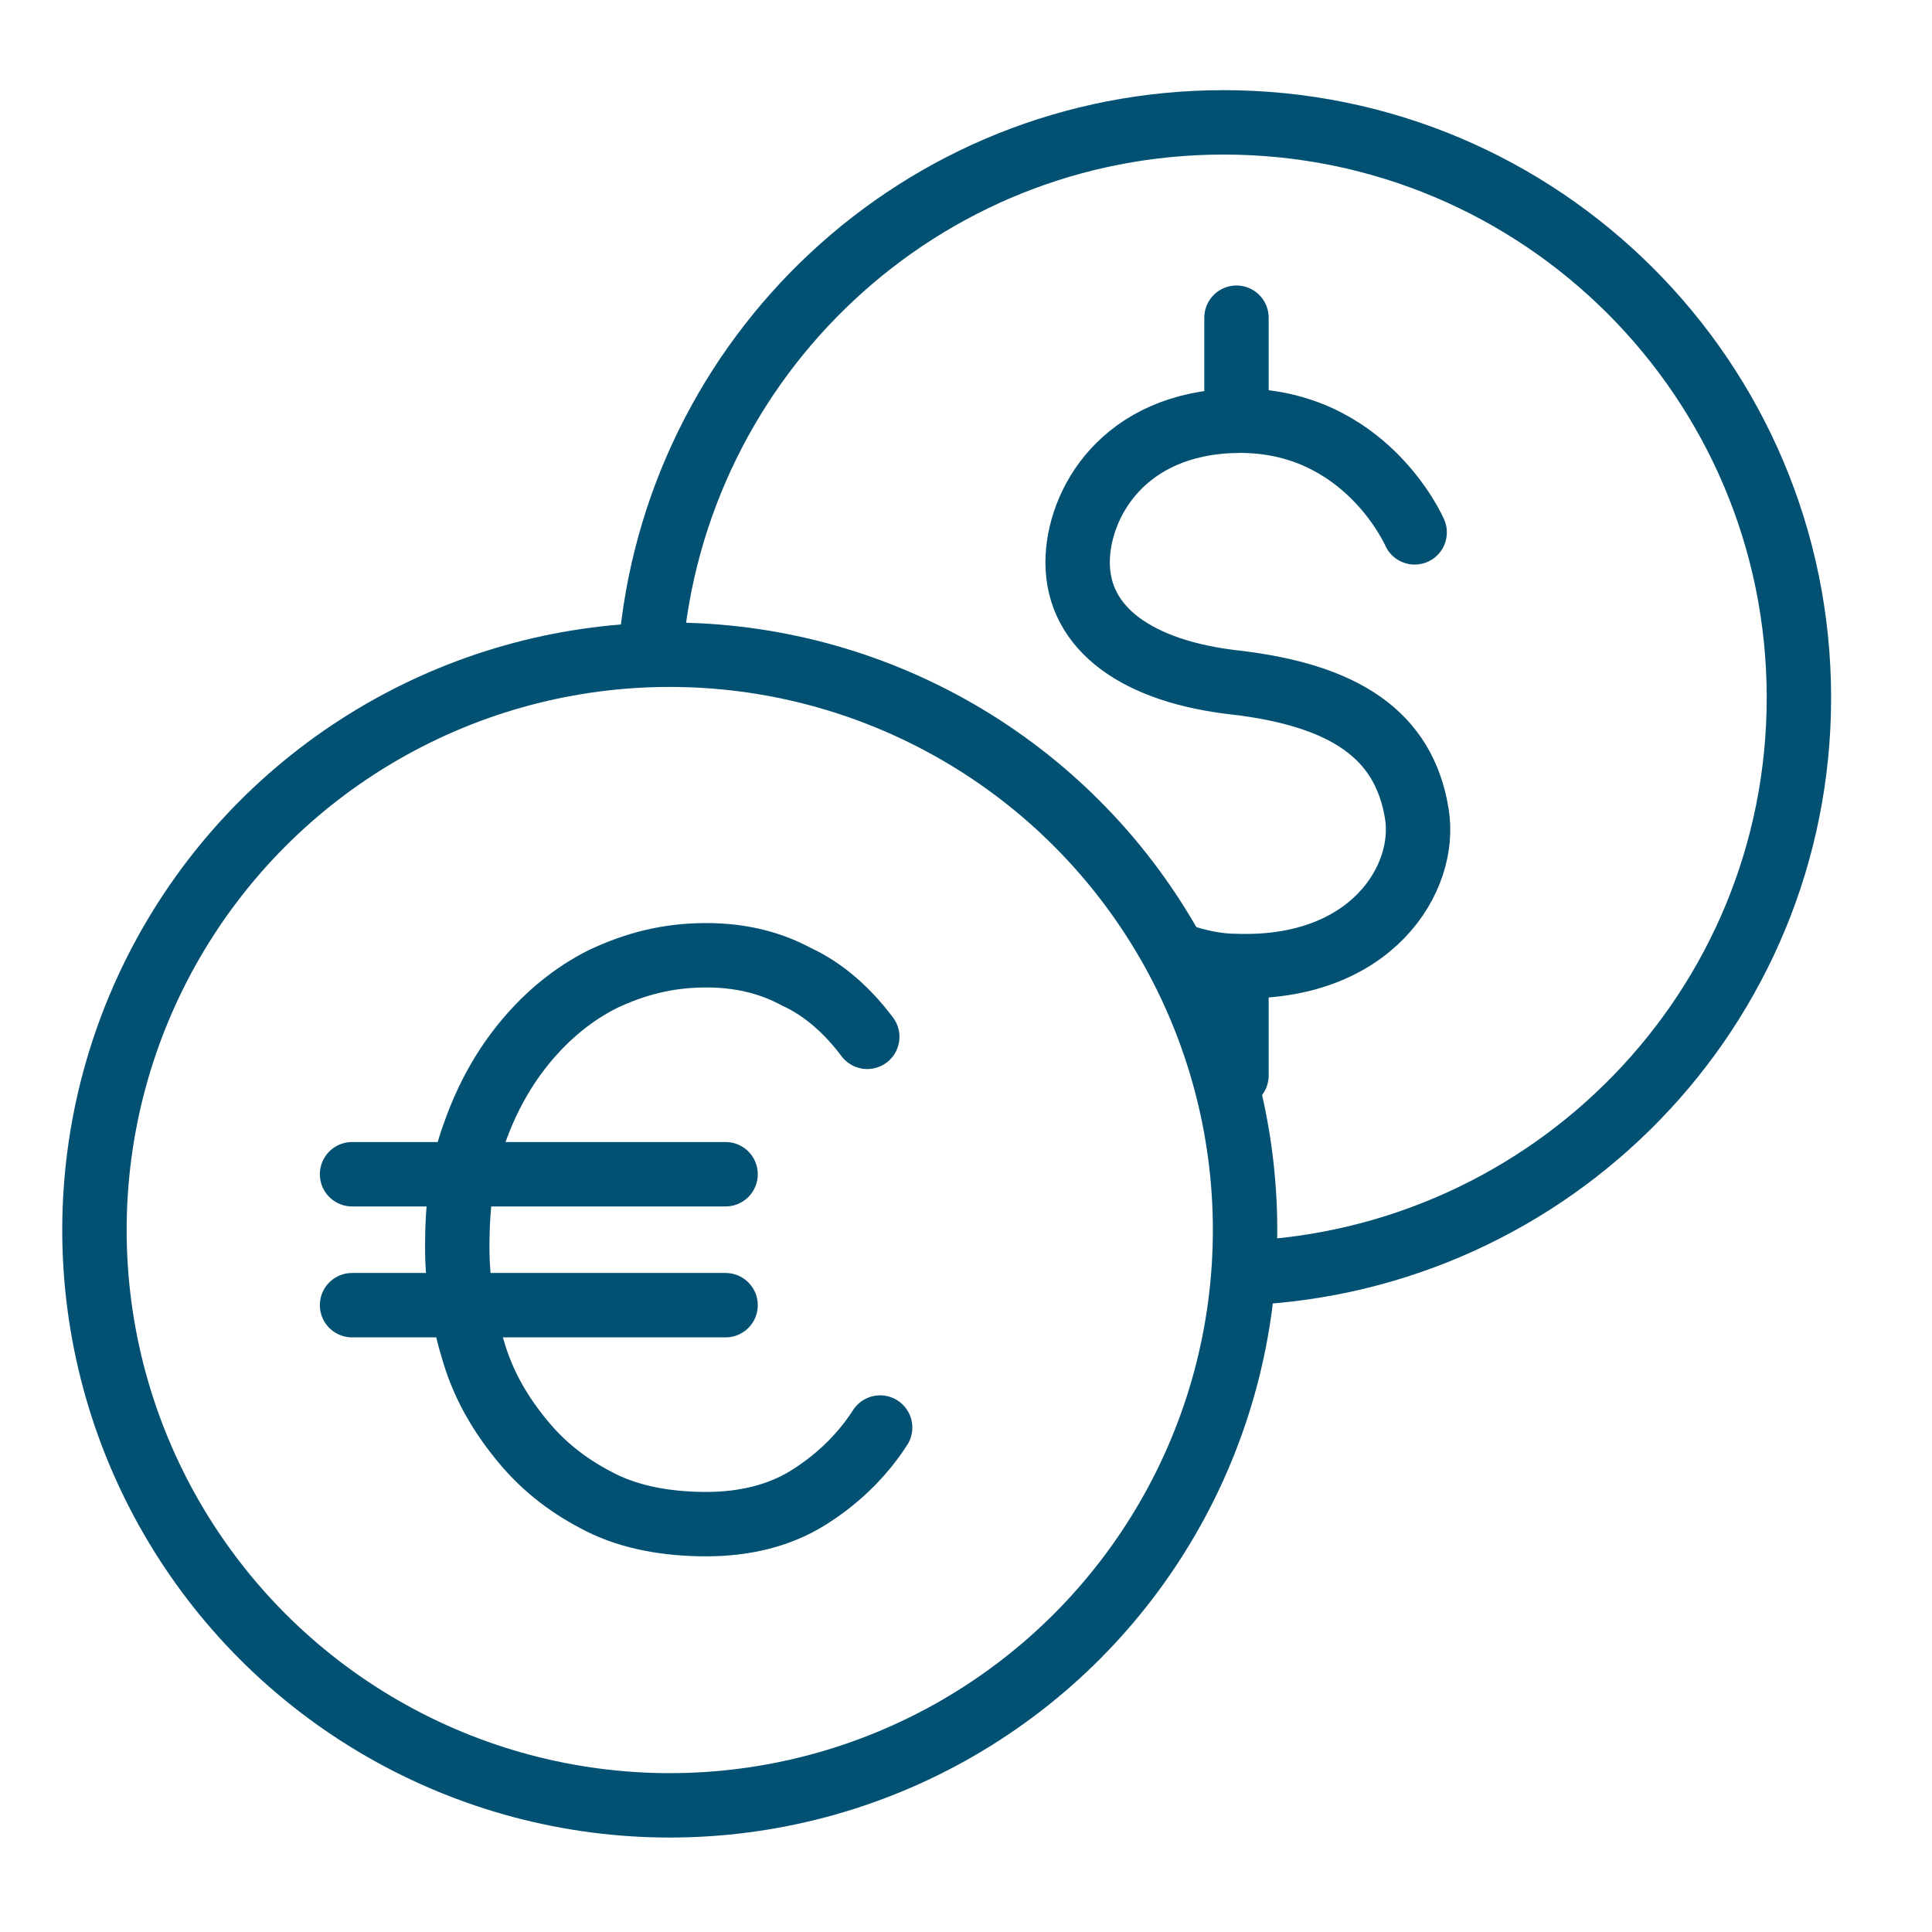
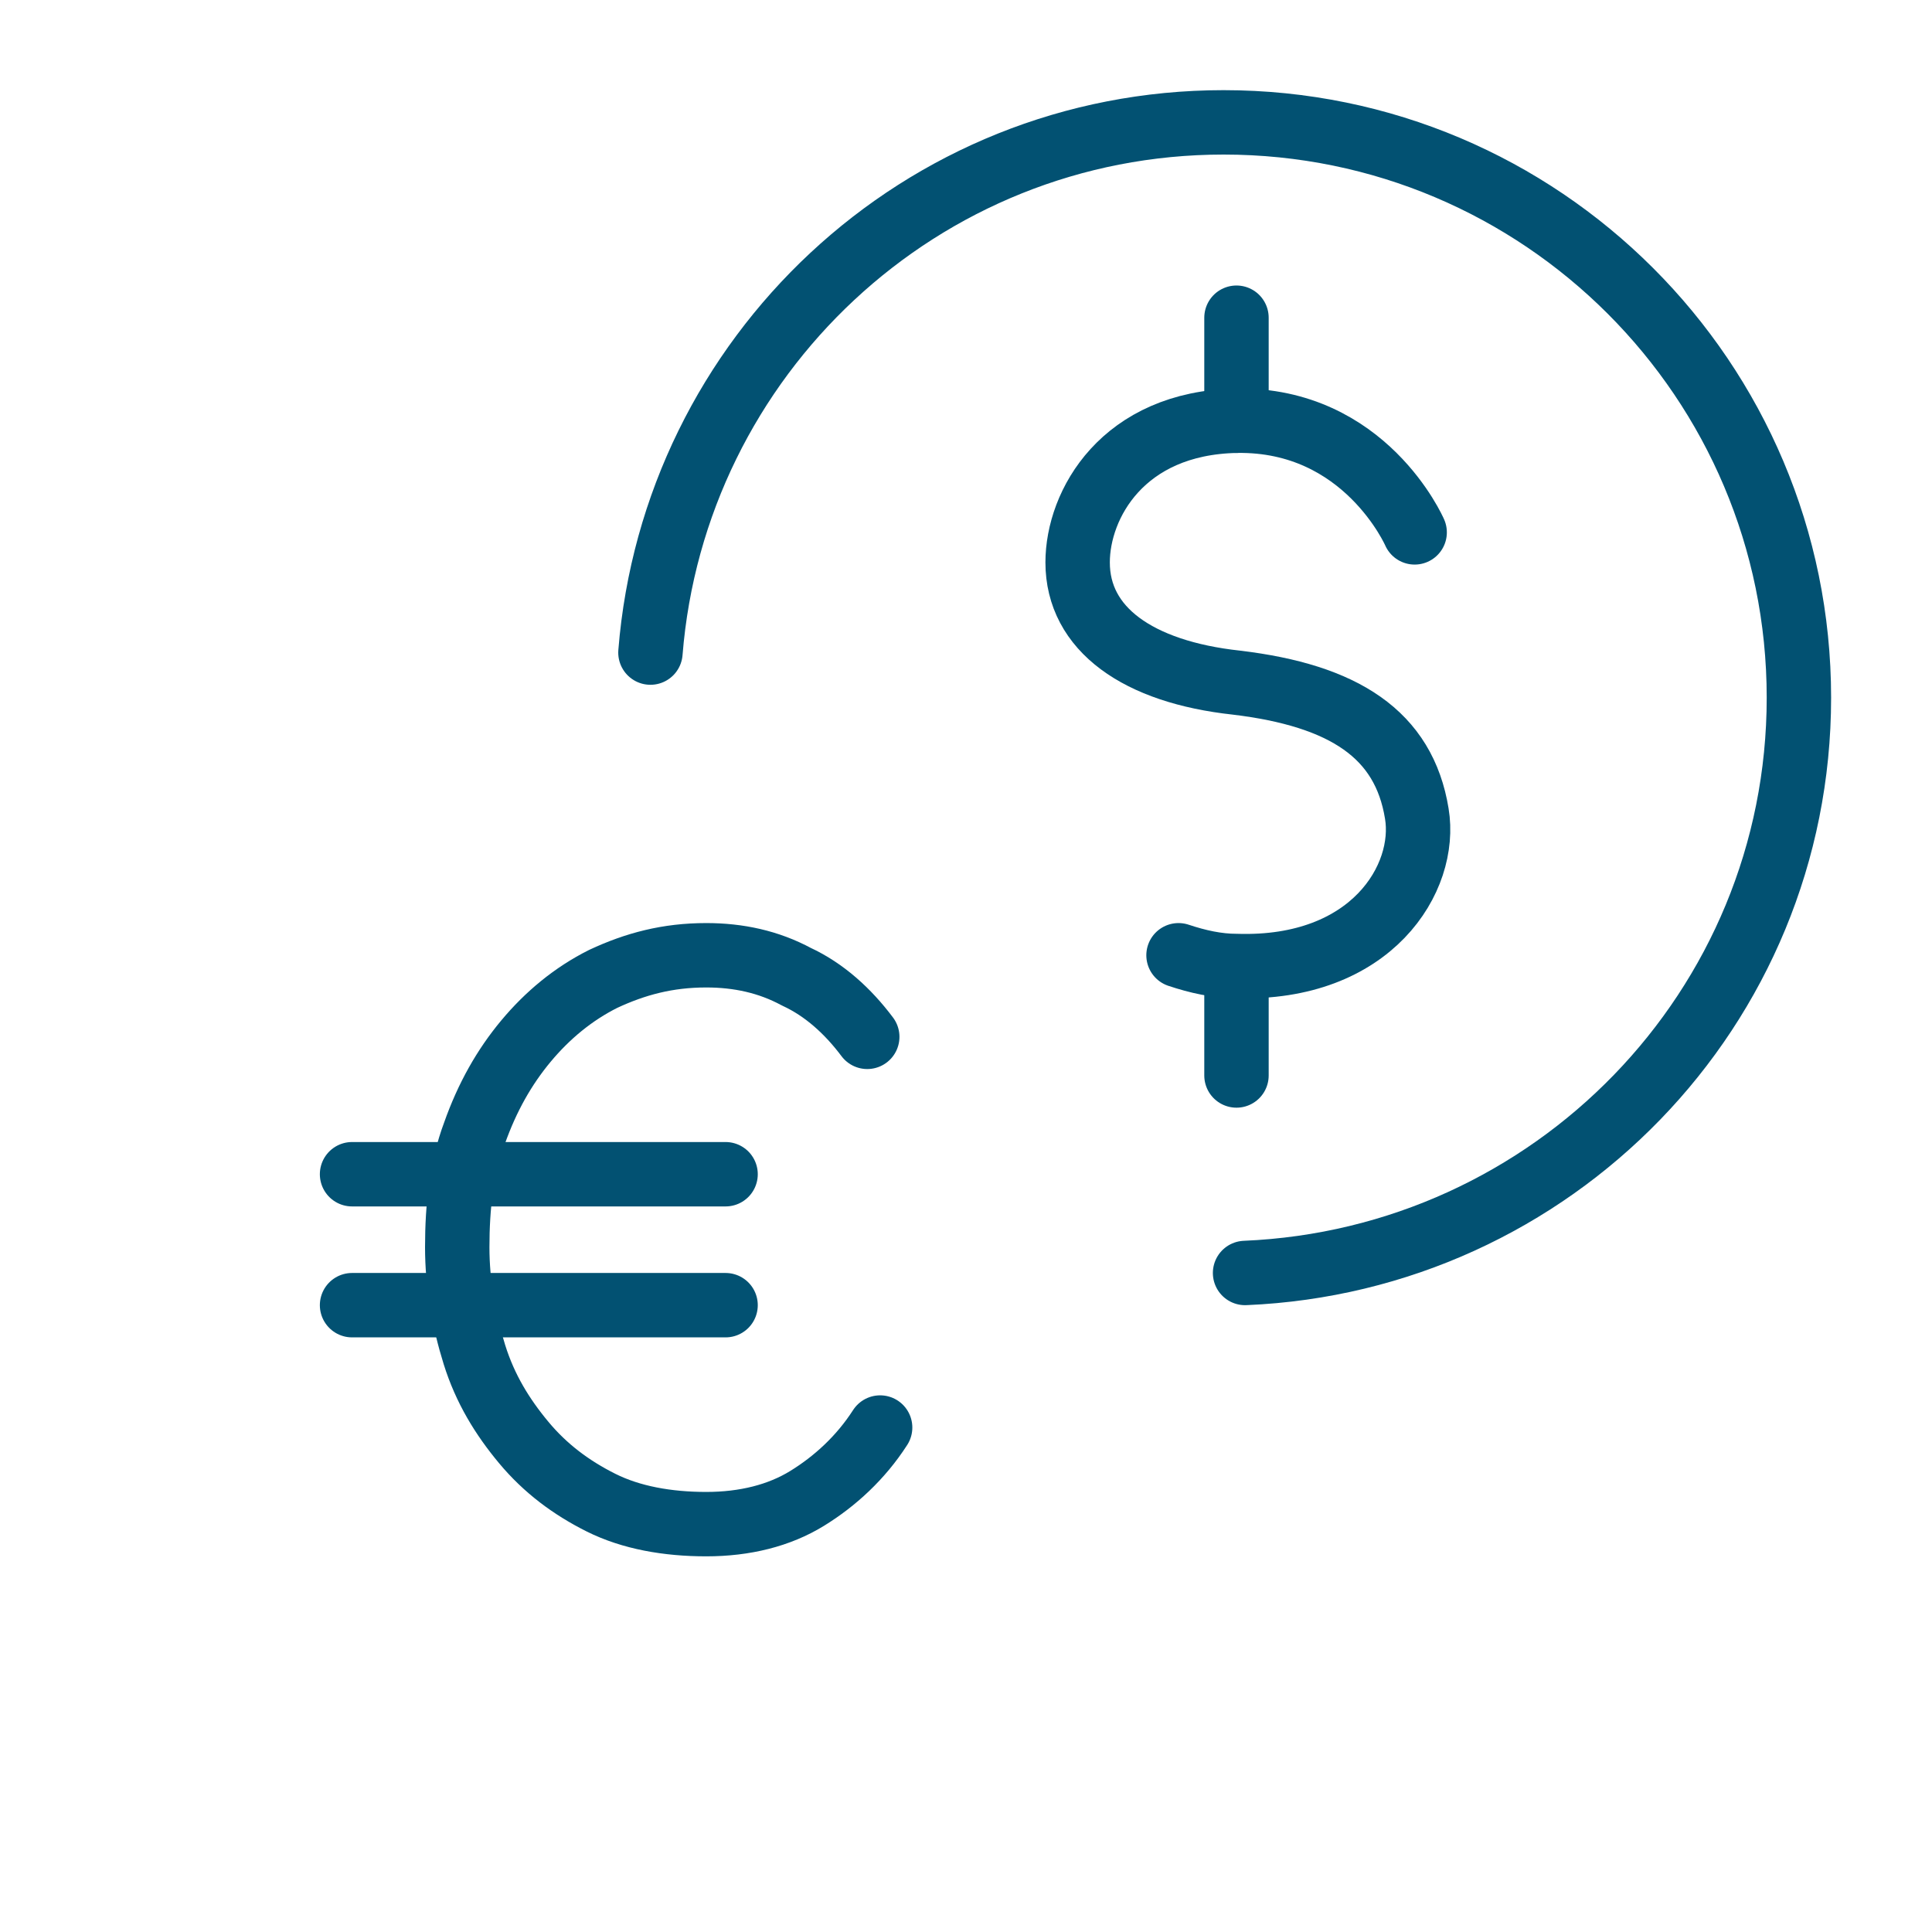
<svg xmlns="http://www.w3.org/2000/svg" version="1.1" id="Layer_1" x="0px" y="0px" width="90px" height="90px" viewBox="0 0 90 90" style="enable-background:new 0 0 90 90;" xml:space="preserve">
  <style type="text/css">
	.st0{fill:none;stroke:#025172;stroke-width:3;stroke-linecap:round;stroke-linejoin:round;stroke-miterlimit:10;}
	.st1{fill:none;stroke:#025172;stroke-width:3;stroke-linecap:round;stroke-linejoin:round;}
	.st2{fill:none;stroke:#025172;stroke-width:3;stroke-linecap:round;stroke-miterlimit:10;}
</style>
  <g>
    <path class="st0" d="M39.9,67.4" />
    <path class="st1" d="M48,36.8" />
    <path class="st1" d="M40.4,48.3c-0.9-1.2-2-2.2-3.3-2.8c-1.3-0.7-2.7-1-4.2-1c-1.8,0-3.3,0.4-4.8,1.1c-1.4,0.7-2.6,1.7-3.6,2.9   c-1,1.2-1.8,2.6-2.4,4.3c-0.6,1.6-0.8,3.4-0.8,5.3c0,1.7,0.3,3.4,0.8,5c0.5,1.6,1.3,2.9,2.3,4.1c1,1.2,2.2,2.1,3.6,2.8   c1.4,0.7,3.1,1,4.9,1c1.8,0,3.4-0.4,4.7-1.2c1.3-0.8,2.5-1.9,3.4-3.3" />
    <line class="st1" x1="16.4" y1="54.7" x2="33.8" y2="54.7" />
    <line class="st1" x1="16.4" y1="60.8" x2="33.8" y2="60.8" />
-     <circle class="st1" cx="31.2" cy="57.3" r="26.8" />
    <path class="st1" d="M30.3,30.4C31.4,16.6,42.9,5.7,57,5.7c14.8,0,26.8,12,26.8,26.8c0,14.5-11.5,26.2-25.8,26.8" />
    <g>
      <path class="st2" d="M65.9,24.8c0,0-2.3-5.3-8.3-5.2c-5.3,0.1-7.4,3.9-7.4,6.6c0,3.1,2.8,5.1,7.4,5.6c5,0.6,7.8,2.4,8.4,6.1    c0.5,3-2.1,7.3-8.4,7.1c-0.9,0-1.8-0.2-2.7-0.5" />
      <line class="st2" x1="57.6" y1="14.8" x2="57.6" y2="19.6" />
      <line class="st2" x1="57.6" y1="45.3" x2="57.6" y2="50.1" />
    </g>
  </g>
</svg>